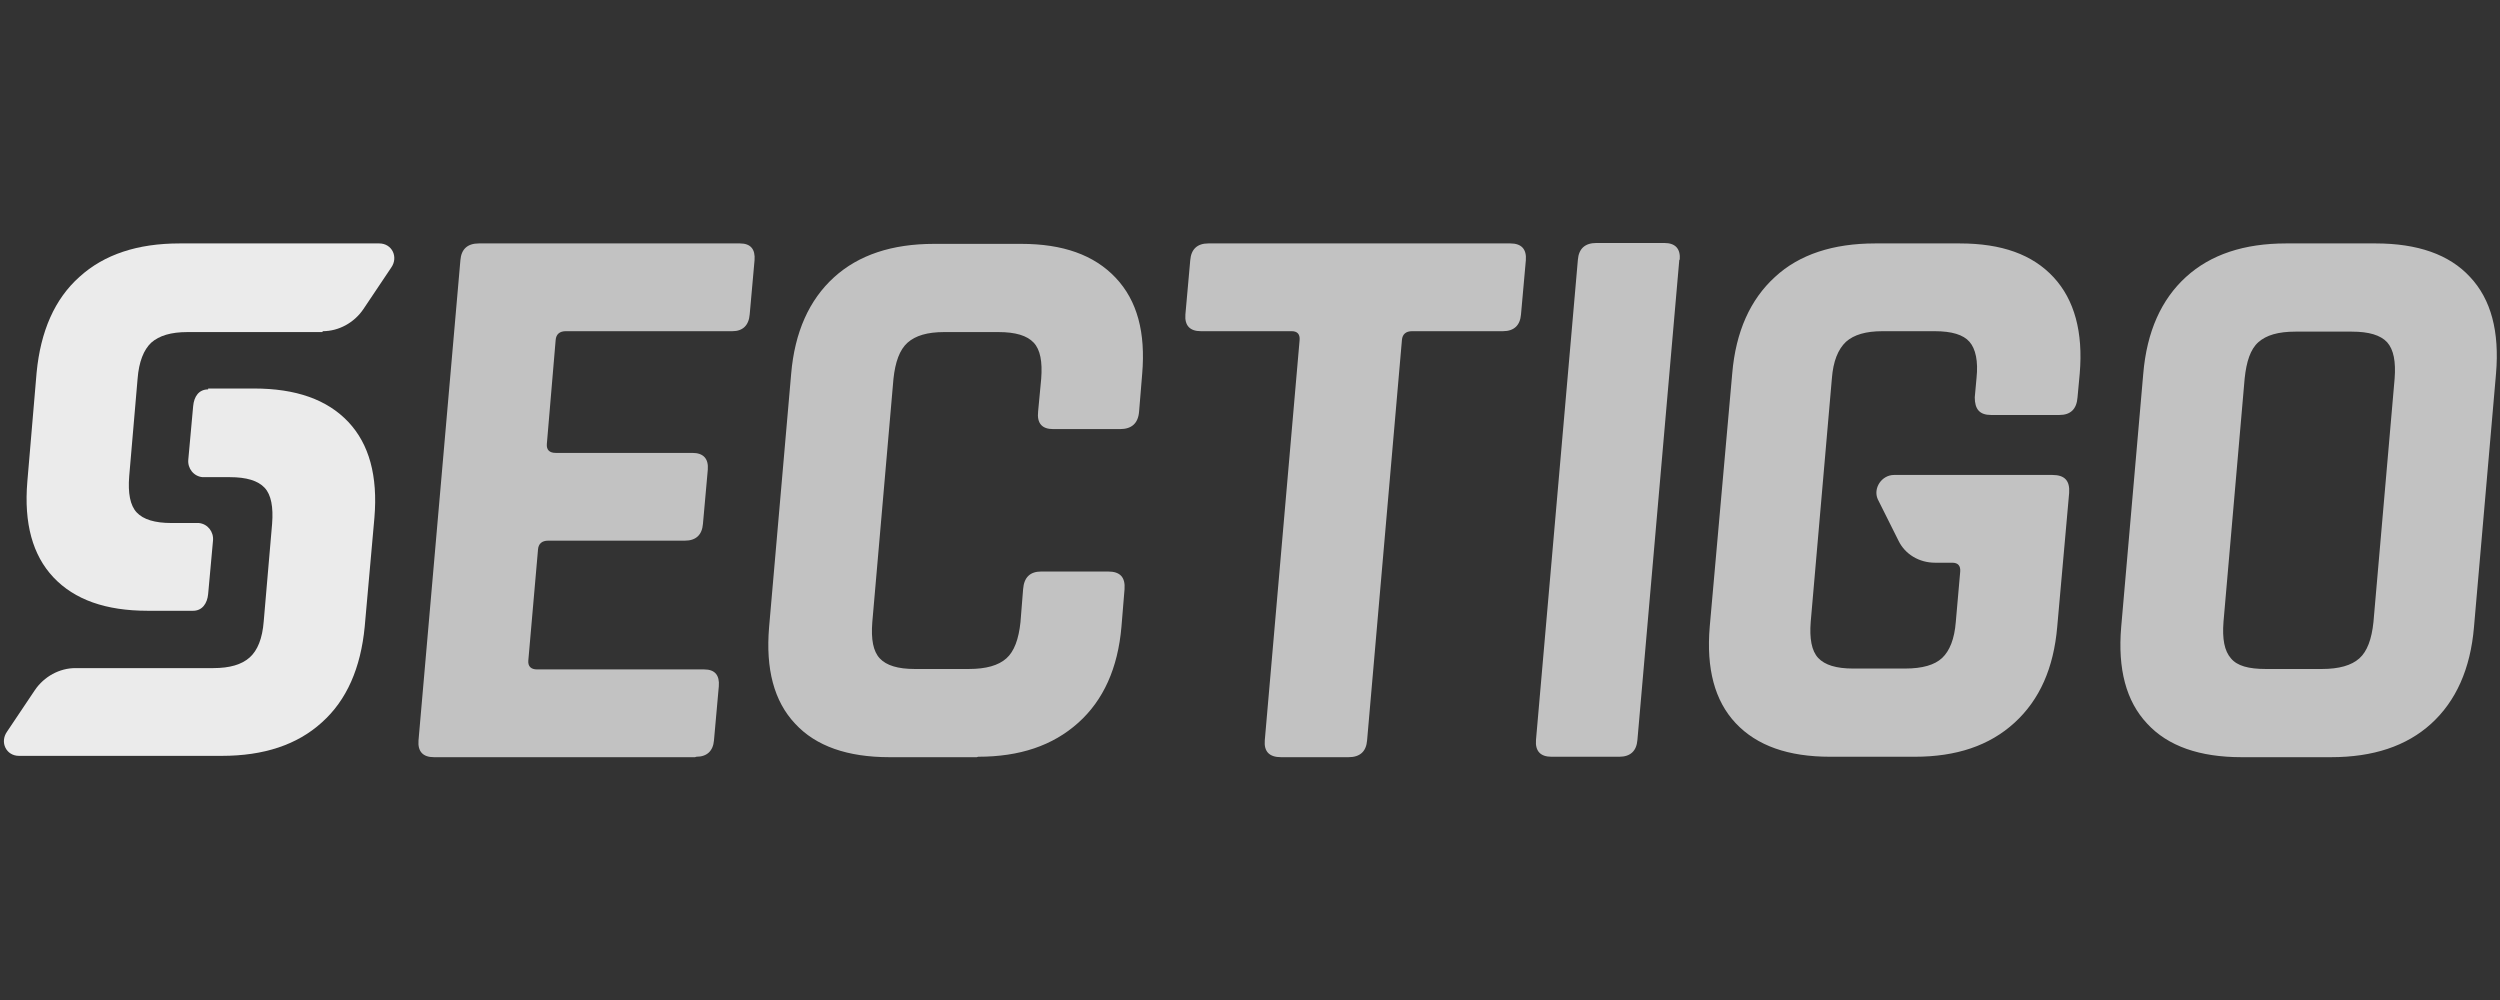
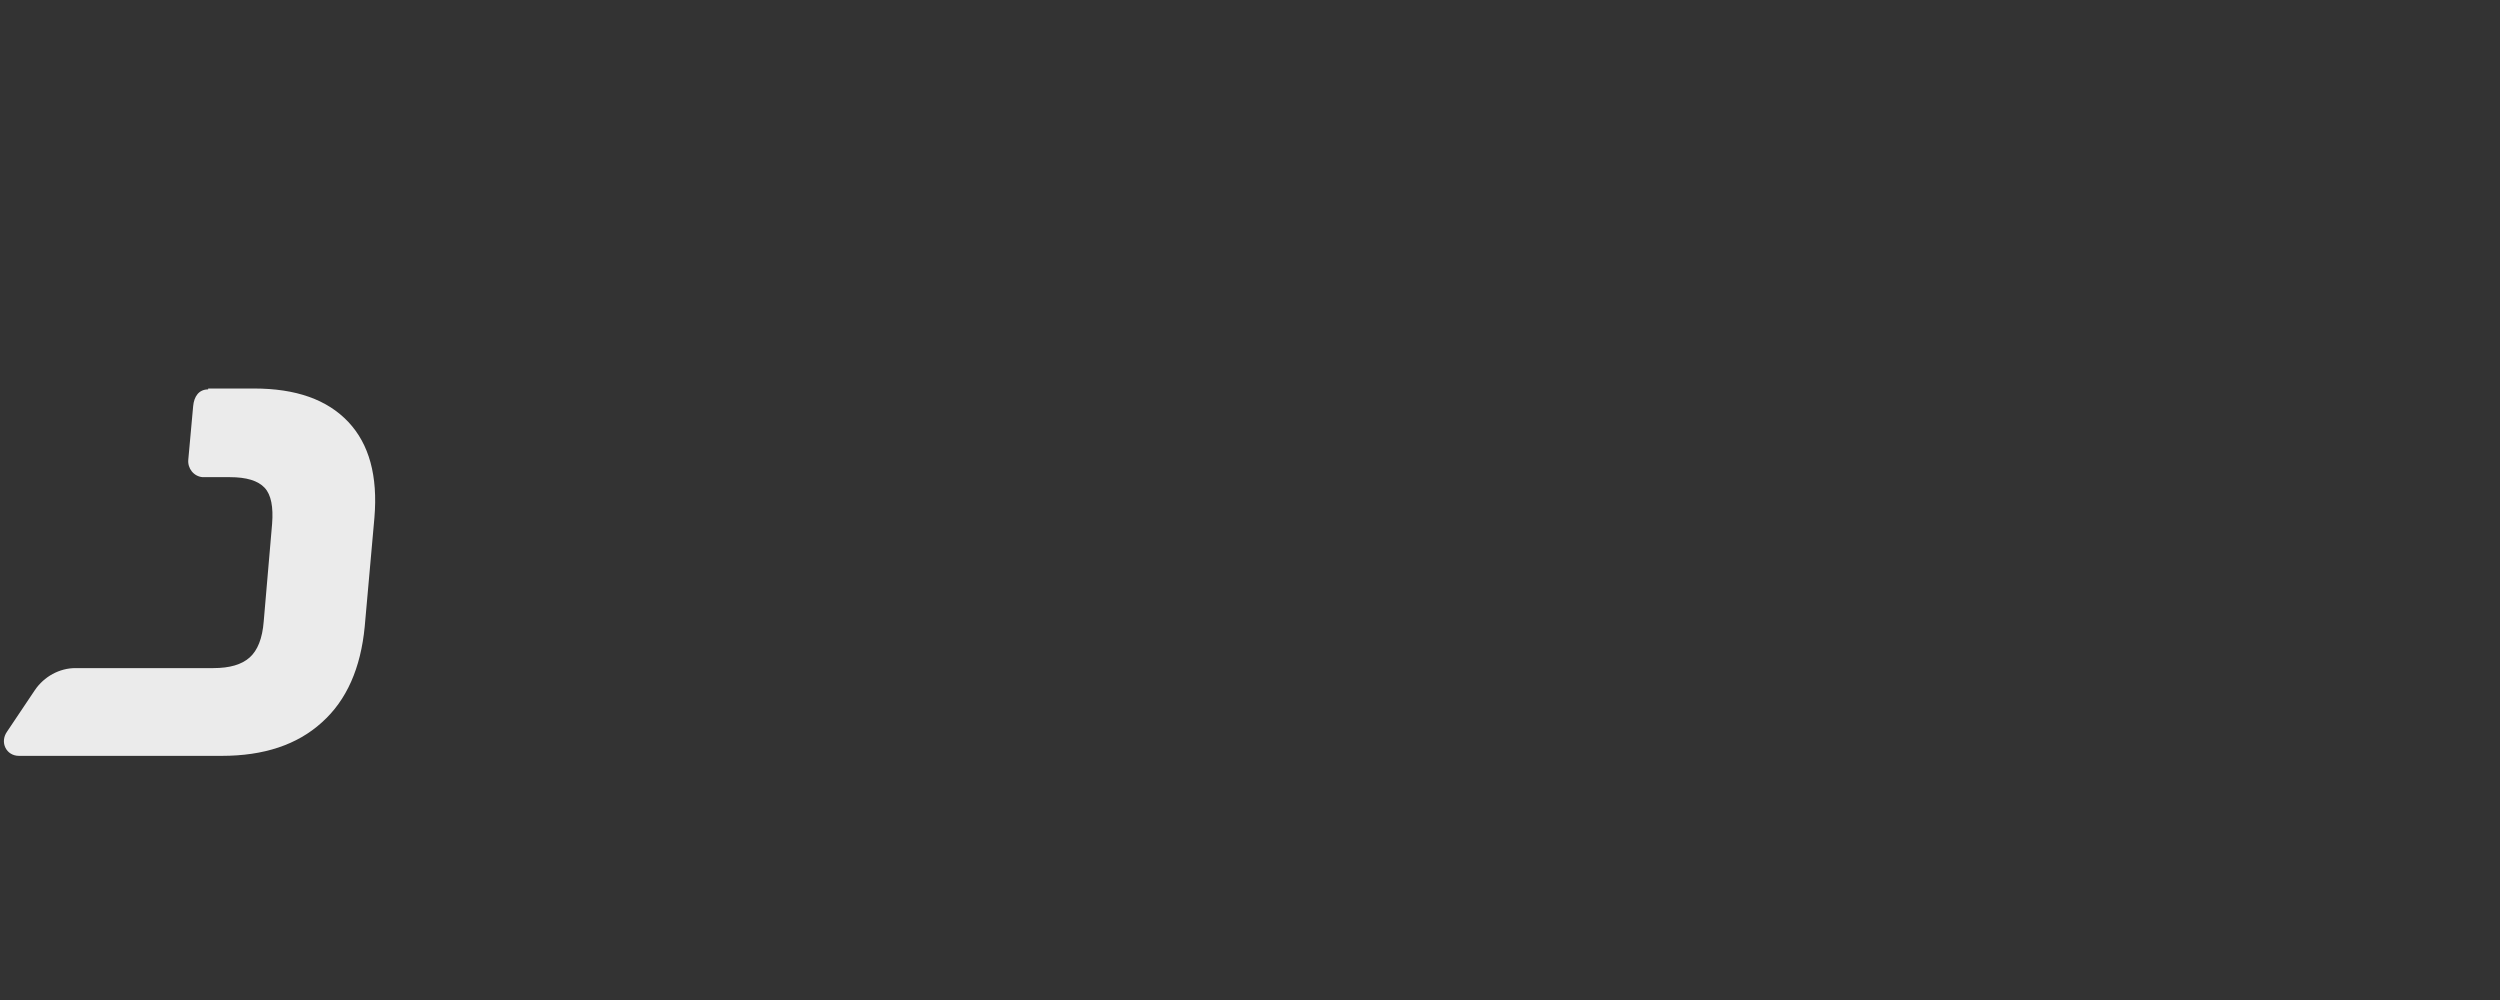
<svg xmlns="http://www.w3.org/2000/svg" version="1.1" viewBox="0 0 566.9 226.8">
  <rect x="0" y="0" width="566.9" height="226.8" fill="#333333" stroke="none" />
  <defs>
    <style>
      .cls-1 {
        fill-opacity: .9;
      }

      .cls-1, .cls-2 {
        fill: #fff;
      }

      .cls-2 {
        fill-opacity: .7;
      }
    </style>
  </defs>
  <g>
    <g id="Layer_1">
-       <path class="cls-2" d="M157.6,171.7h-59.2c-2.5,0-3.7-1.3-3.5-3.8l9.5-108.9c.2-2.5,1.6-3.8,4.2-3.8h59.2c2.4,0,3.5,1.3,3.3,3.8l-1.1,12.3c-.2,2.5-1.6,3.8-3.9,3.8h-37.8c-1.4,0-2.2.7-2.3,2l-2,23.6c-.1,1.3.6,2,2,2h31c2.5,0,3.7,1.3,3.5,3.8l-1.1,12.3c-.2,2.5-1.6,3.8-4.1,3.8h-31c-1.4,0-2.2.7-2.3,2l-2.2,25.2c-.1,1.3.6,2,2,2h37.9c2.4,0,3.5,1.3,3.3,3.8l-1.1,12.3c-.2,2.4-1.6,3.7-4,3.7M221.5,171.7h-19.8c-9.5,0-16.7-2.5-21.4-7.6-4.8-5.1-6.7-12.4-5.9-21.9l5-57.4c.8-9.5,4.1-16.8,9.7-21.9,5.6-5.1,13.2-7.6,22.7-7.6h19.8c9.4,0,16.5,2.5,21.4,7.7s6.8,12.4,6,21.8l-.7,8.5c-.2,2.7-1.7,4-4.3,4h-15.2c-2.5,0-3.7-1.3-3.4-4l.7-7.4c.3-3.9-.2-6.6-1.7-8.2-1.5-1.6-4.1-2.4-8-2.4h-12.3c-3.8,0-6.5.8-8.3,2.4-1.8,1.6-2.8,4.4-3.2,8.2l-4.8,55.2c-.3,3.9.2,6.6,1.7,8.2,1.5,1.6,4.1,2.4,7.9,2.4h12.3c3.9,0,6.7-.8,8.5-2.4s2.8-4.4,3.2-8.2l.6-7.5c.2-2.7,1.6-4,4.1-4h15.2c2.7,0,3.9,1.3,3.7,4l-.7,8.5c-.8,9.4-4.1,16.7-9.8,21.8-5.8,5.2-13.3,7.7-22.7,7.7M305.7,171.7h-15.2c-2.7,0-3.9-1.3-3.7-3.8l7.9-90.8c.1-1.3-.5-2-1.8-2h-20.6c-2.5,0-3.7-1.3-3.5-3.8l1.1-12.3c.2-2.5,1.6-3.8,4.1-3.8h68.5c2.5,0,3.7,1.3,3.5,3.8l-1.1,12.3c-.2,2.5-1.6,3.8-4.1,3.8h-20.6c-1.4,0-2.2.7-2.3,2l-7.9,90.8c-.2,2.5-1.6,3.8-4.2,3.8M380.8,58.9l-9.5,108.9c-.2,2.5-1.6,3.8-4.1,3.8h-15.4c-2.5,0-3.7-1.3-3.5-3.8l9.5-108.9c.2-2.5,1.6-3.8,4.2-3.8h15.4c2.5,0,3.7,1.3,3.5,3.8M513.7,151.7h12.8c3.9,0,6.7-.8,8.5-2.4s2.8-4.4,3.2-8.2l4.8-55.2c.3-3.9-.2-6.6-1.7-8.3-1.5-1.6-4.1-2.4-8-2.4h-12.8c-3.9,0-6.6.8-8.4,2.4s-2.7,4.4-3.1,8.2l-4.8,55.2c-.3,3.9.2,6.6,1.7,8.3,1.4,1.7,4,2.4,7.9,2.4M528.6,171.7h-20.3c-9.5,0-16.7-2.5-21.4-7.6-4.8-5.1-6.7-12.4-5.9-21.9l5-57.4c.8-9.6,4.1-16.9,9.7-22,5.6-5.1,13.2-7.6,22.7-7.6h20.3c9.5,0,16.7,2.5,21.4,7.6,4.8,5.1,6.7,12.4,5.9,21.9l-5,57.5c-.8,9.5-4.1,16.8-9.7,21.9s-13.2,7.6-22.7,7.6M451.6,94.1h15.4c2.5,0,3.9-1.3,4.1-4l.5-5.4c.8-9.4-1.2-16.7-5.9-21.8-4.8-5.2-11.8-7.7-21.3-7.7h-19.2c-9.5,0-17.2,2.5-22.7,7.6-5.6,5.1-8.9,12.4-9.7,21.9l-5.1,57.4c-.8,9.5,1.1,16.8,5.9,21.9s11.9,7.6,21.4,7.6h19.2c9.4,0,16.9-2.5,22.6-7.7s8.9-12.4,9.7-21.8l2.7-30.3c.2-2.8-1-4.1-3.8-4.1h-35.9c-2.8,0-4.8,3-3.7,5.5l4.7,9.4c1.5,3.1,4.7,5,8.3,5h3.9c1.3,0,1.9.7,1.8,2l-1,11.4c-.3,3.9-1.4,6.6-3.1,8.2-1.7,1.6-4.5,2.4-8.4,2.4h-11.8c-3.8,0-6.4-.8-7.9-2.4s-2-4.4-1.7-8.2l4.8-55.2c.3-3.9,1.4-6.6,3.2-8.3,1.8-1.6,4.5-2.4,8.3-2.4h11.8c3.9,0,6.5.8,7.9,2.4,1.4,1.6,2,4.4,1.6,8.2l-.4,4.4c0,2.7,1.1,4,3.7,4" />
      <g>
-         <path class="cls-1" d="M73.2,75.1c3.6,0,7.1-1.9,9.2-5l6.3-9.4c1.7-2.4.2-5.5-2.7-5.5h-45.3c-9.5,0-17.1,2.5-22.7,7.6-5.6,5-8.8,12.3-9.7,21.7l-2.1,24.7c-.8,9.5,1.2,16.7,5.9,21.7,4.8,5.1,11.9,7.6,21.4,7.6h10.3c2,0,3.2-1.6,3.4-3.8l1.1-12.1c.2-2-1.2-3.8-3.2-4-.1,0-.3,0-.4,0h-5.8c-3.8,0-6.4-.8-7.9-2.4s-2-4.4-1.7-8.2l1.9-22.1c.3-3.9,1.4-6.6,3.1-8.2,1.8-1.6,4.5-2.4,8.2-2.4h30.6Z" />
        <path class="cls-1" d="M47.2,88.3c-2.1,0-3.2,1.6-3.4,3.8l-1.1,12.1c-.2,2,1.2,3.8,3.2,4,.1,0,.3,0,.4,0h5.8c3.8,0,6.4.8,7.9,2.4s2,4.4,1.7,8.2l-1.9,22.1c-.3,3.9-1.4,6.6-3.2,8.2-1.8,1.6-4.5,2.4-8.2,2.4h-31.3c-3.6,0-7.1,1.9-9.2,5l-6.3,9.4c-1.7,2.4-.2,5.5,2.7,5.5h46c9.5,0,17.1-2.5,22.7-7.6,5.6-5,8.8-12.3,9.7-21.7l2.2-24.7c.8-9.5-1.2-16.7-5.9-21.7-4.8-5.1-11.9-7.6-21.4-7.6h-10.4Z" />
      </g>
    </g>
  </g>
</svg>